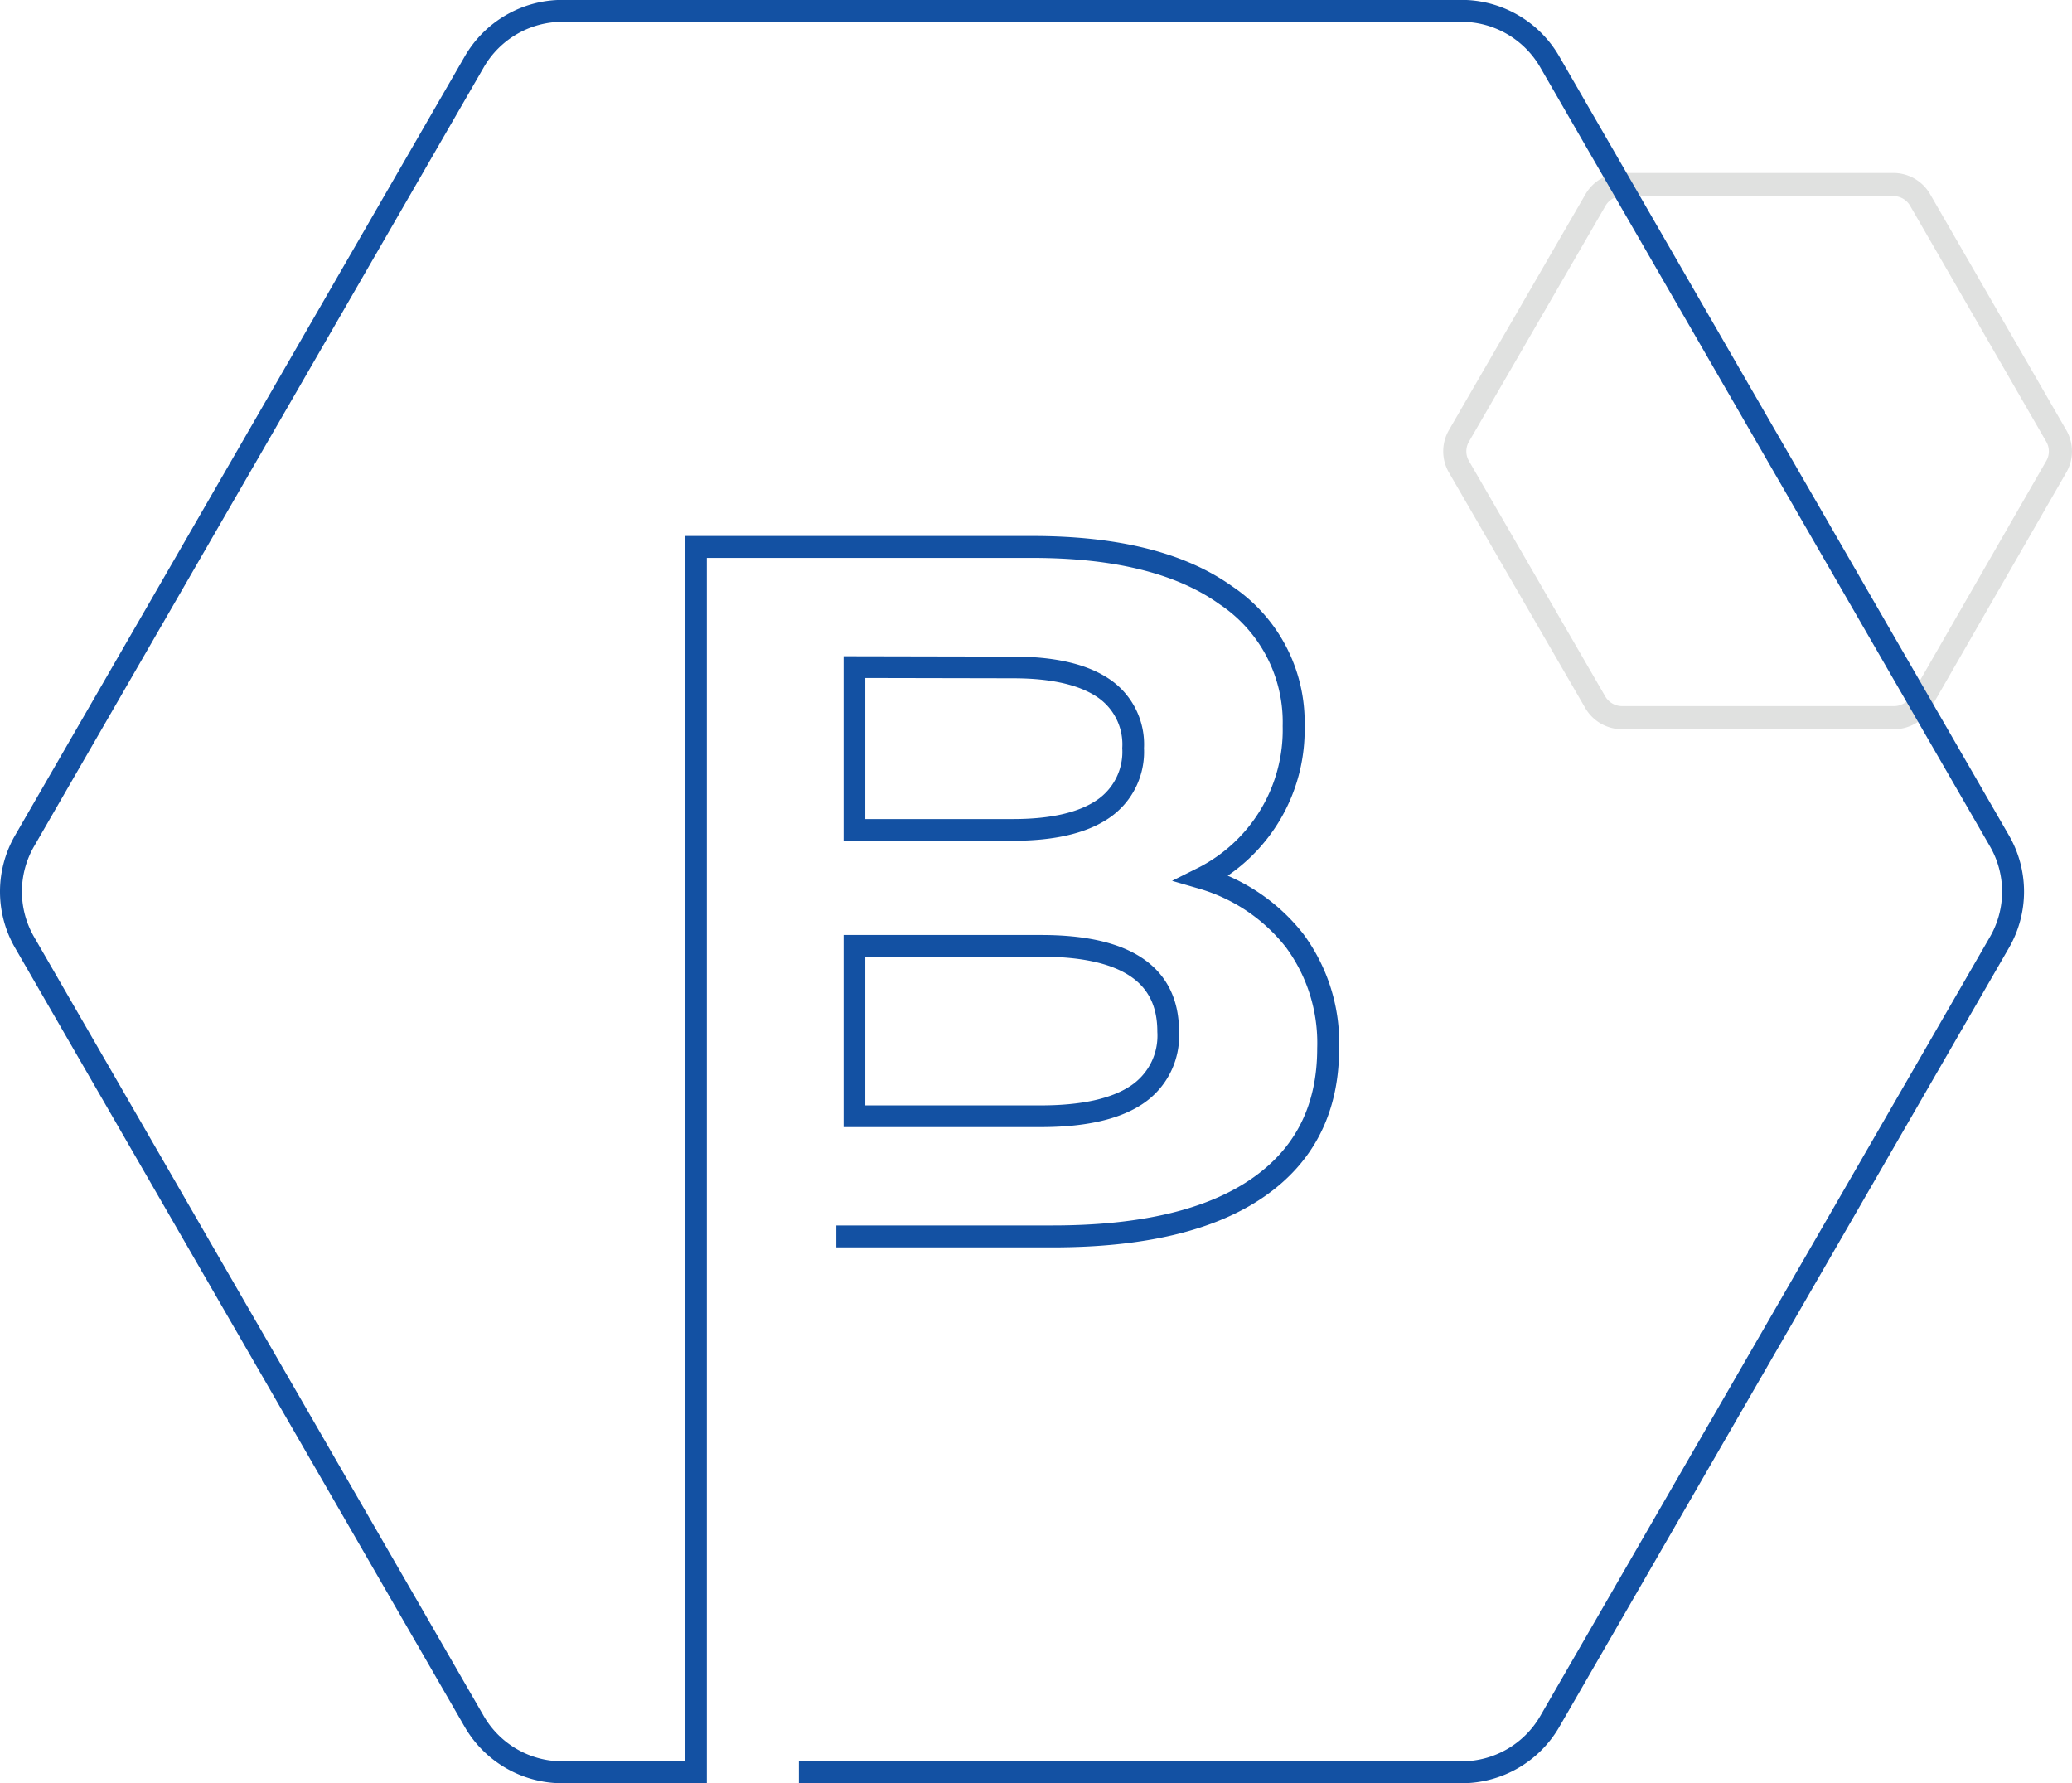
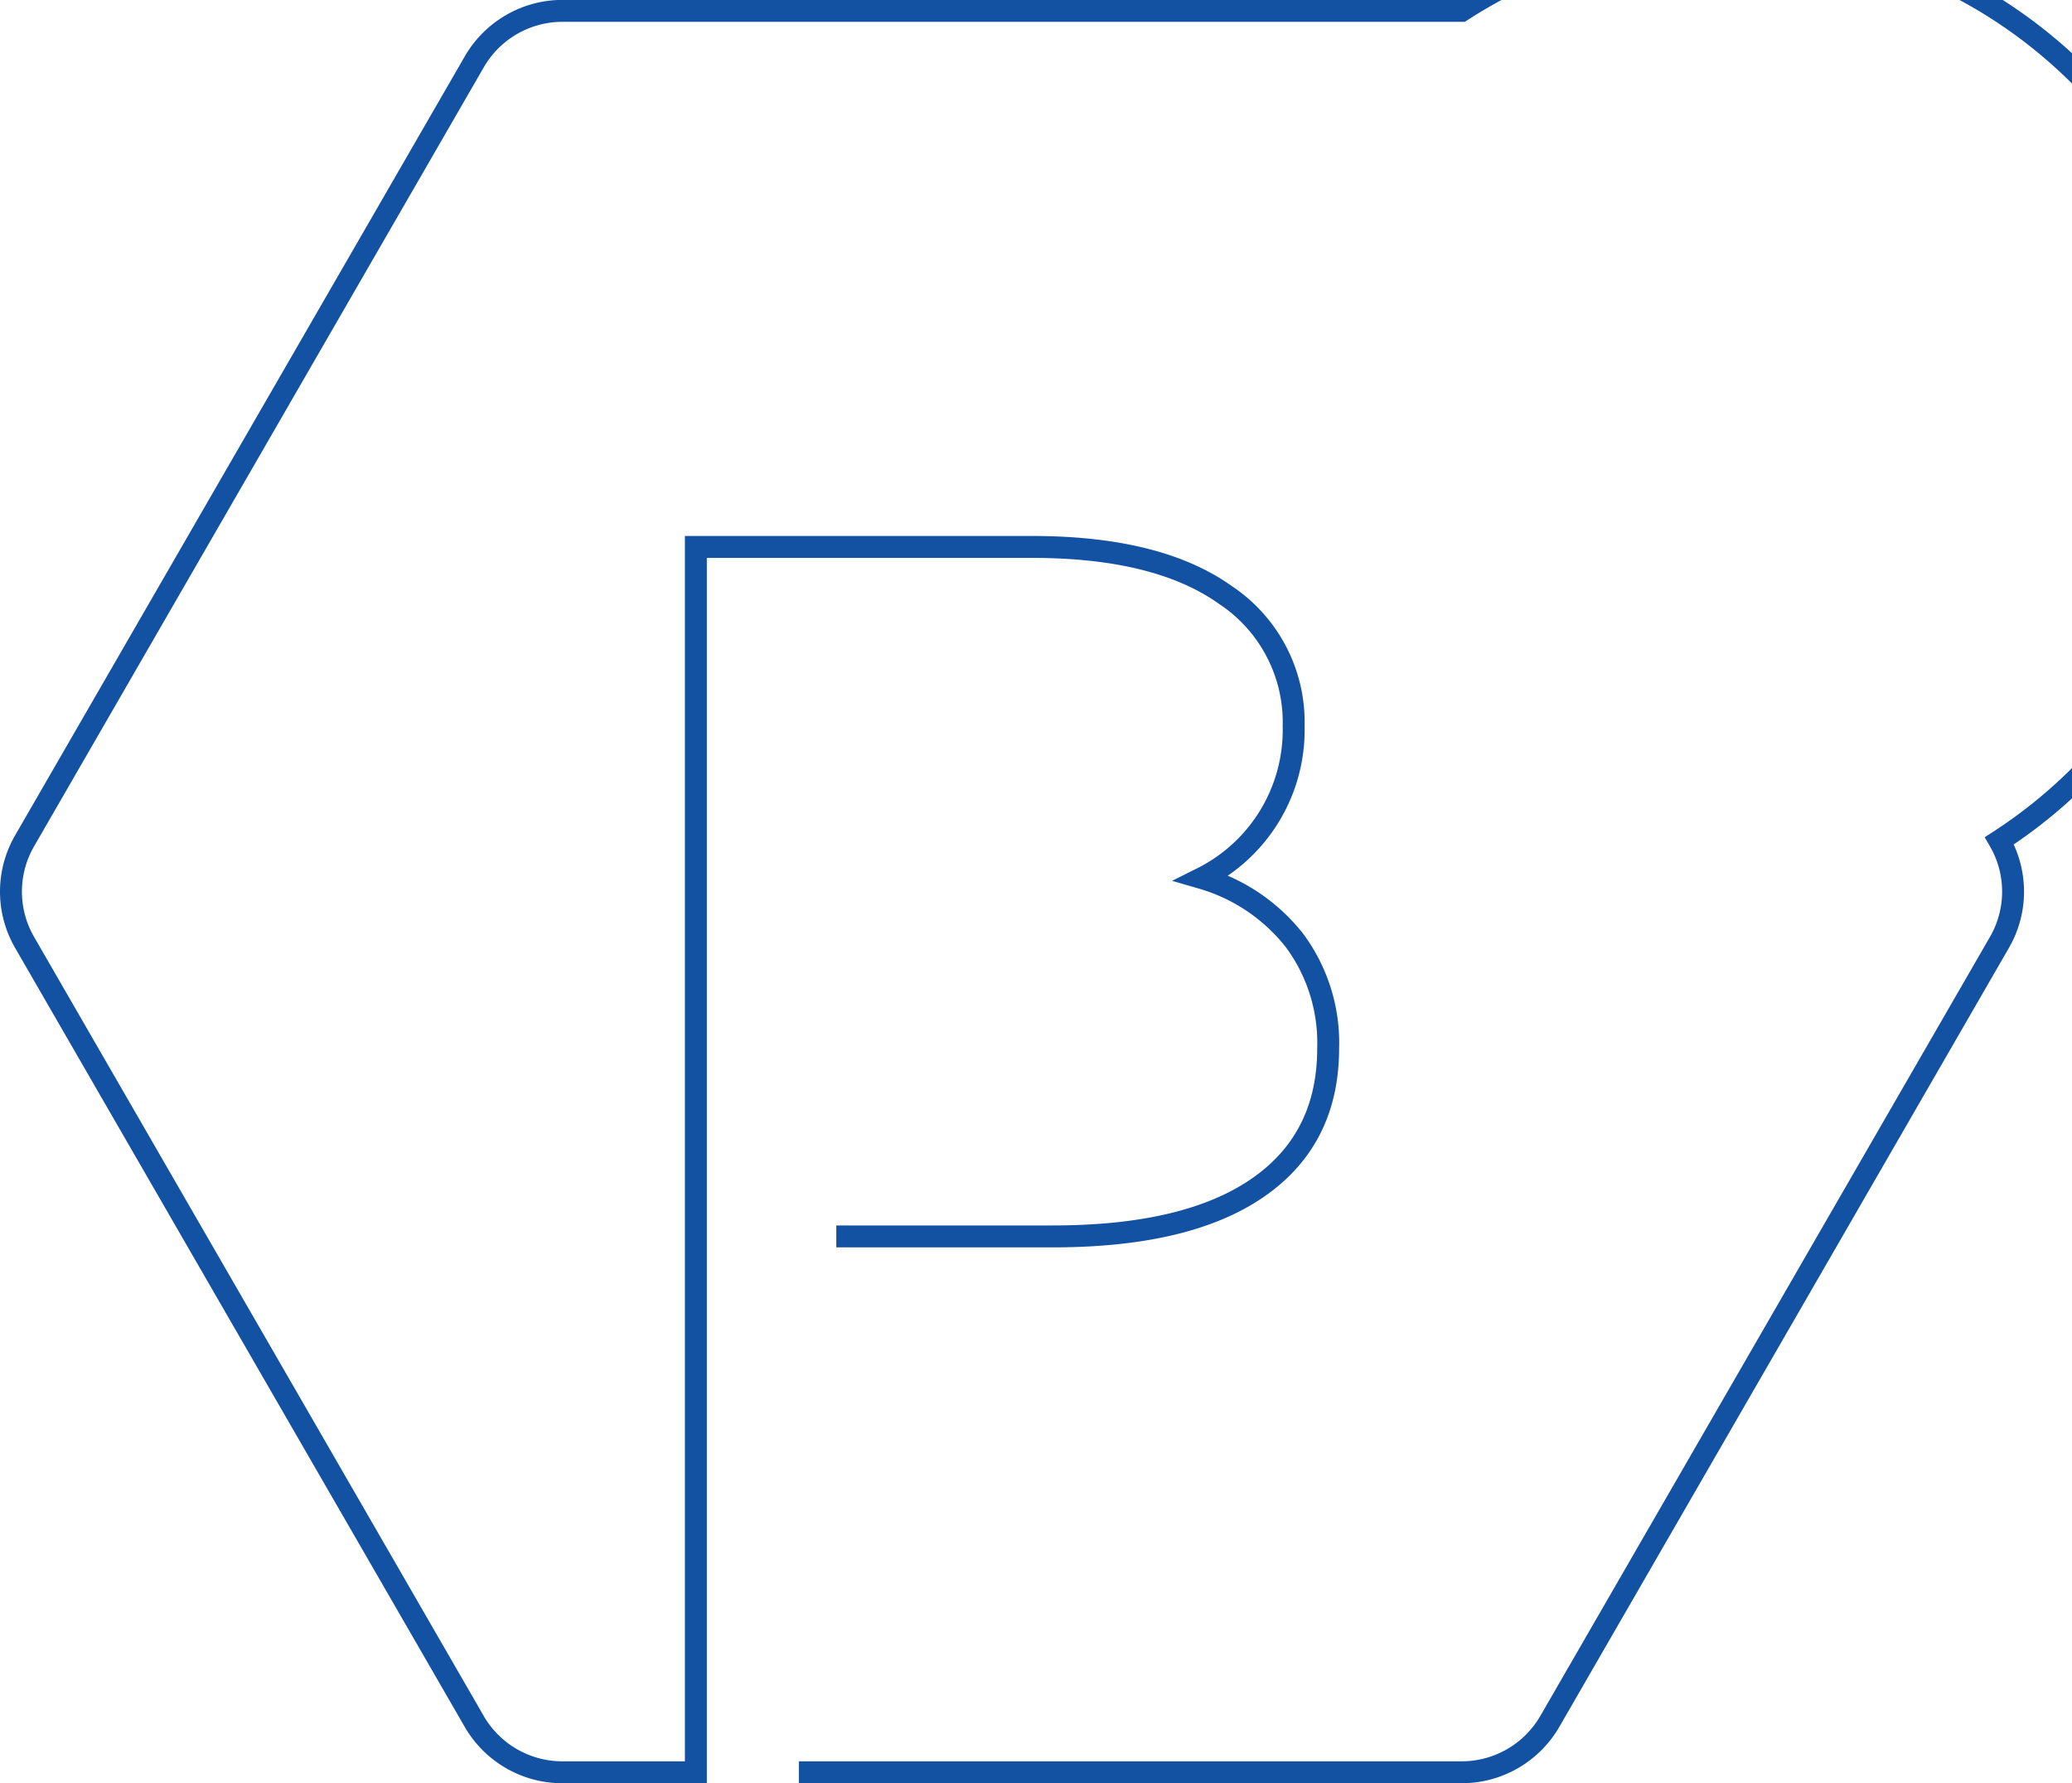
<svg xmlns="http://www.w3.org/2000/svg" viewBox="0 0 190.92 164.29">
  <defs>
    <style>.cls-1,.cls-2,.cls-3{fill:none;stroke-miterlimit:10;}.cls-1{stroke:#e0e1e0;stroke-width:2.13px;}.cls-2,.cls-3{stroke:#1351a3;}.cls-2{stroke-width:2px;}.cls-3{stroke-width:2.02px;}</style>
  </defs>
  <title>B</title>
  <g id="Layer_2" data-name="Layer 2">
    <g id="Layer_1-2" data-name="Layer 1">
-       <path class="cls-1" d="M174.48,17H149.42A2.86,2.86,0,0,0,147,18.45L134.43,40.16a2.83,2.83,0,0,0,0,2.84L147,64.71a2.86,2.86,0,0,0,2.46,1.41h25.06a2.85,2.85,0,0,0,2.46-1.41L189.47,43a2.83,2.83,0,0,0,0-2.84L176.94,18.45A2.85,2.85,0,0,0,174.48,17Z" />
-       <path class="cls-2" d="M78.73,61.46v15H93.34q5.44,0,8.26-1.9a6.37,6.37,0,0,0,2.81-5.63,6.25,6.25,0,0,0-2.81-5.58q-2.82-1.86-8.26-1.86Zm25.91,39.47a6.54,6.54,0,0,0,3-5.9q0-7.89-11.71-7.89H78.73v15.7H95.88Q101.69,102.84,104.64,100.93Z" />
-       <path class="cls-3" d="M73.61,163.28h61.07a9.38,9.38,0,0,0,8.12-4.68l41.43-71.77a9.34,9.34,0,0,0,0-9.37L142.8,5.7A9.39,9.39,0,0,0,134.68,1H51.82A9.39,9.39,0,0,0,43.7,5.7L2.27,77.46a9.34,9.34,0,0,0,0,9.37L43.7,158.6a9.38,9.38,0,0,0,8.12,4.68h12.3V50.39h31q11.61,0,17.83,4.45A14.06,14.06,0,0,1,119.2,66.9a15.26,15.26,0,0,1-8.44,14,16.78,16.78,0,0,1,8.53,5.76,15.85,15.85,0,0,1,3.09,9.93q0,8.36-6.49,12.84T97,113.91H77.06" />
+       <path class="cls-3" d="M73.61,163.28h61.07a9.38,9.38,0,0,0,8.12-4.68l41.43-71.77a9.34,9.34,0,0,0,0-9.37A9.39,9.39,0,0,0,134.68,1H51.82A9.39,9.39,0,0,0,43.7,5.7L2.27,77.46a9.34,9.34,0,0,0,0,9.37L43.7,158.6a9.38,9.38,0,0,0,8.12,4.68h12.3V50.39h31q11.61,0,17.83,4.45A14.06,14.06,0,0,1,119.2,66.9a15.26,15.26,0,0,1-8.44,14,16.78,16.78,0,0,1,8.53,5.76,15.85,15.85,0,0,1,3.09,9.93q0,8.36-6.49,12.84T97,113.91H77.06" />
    </g>
  </g>
</svg>